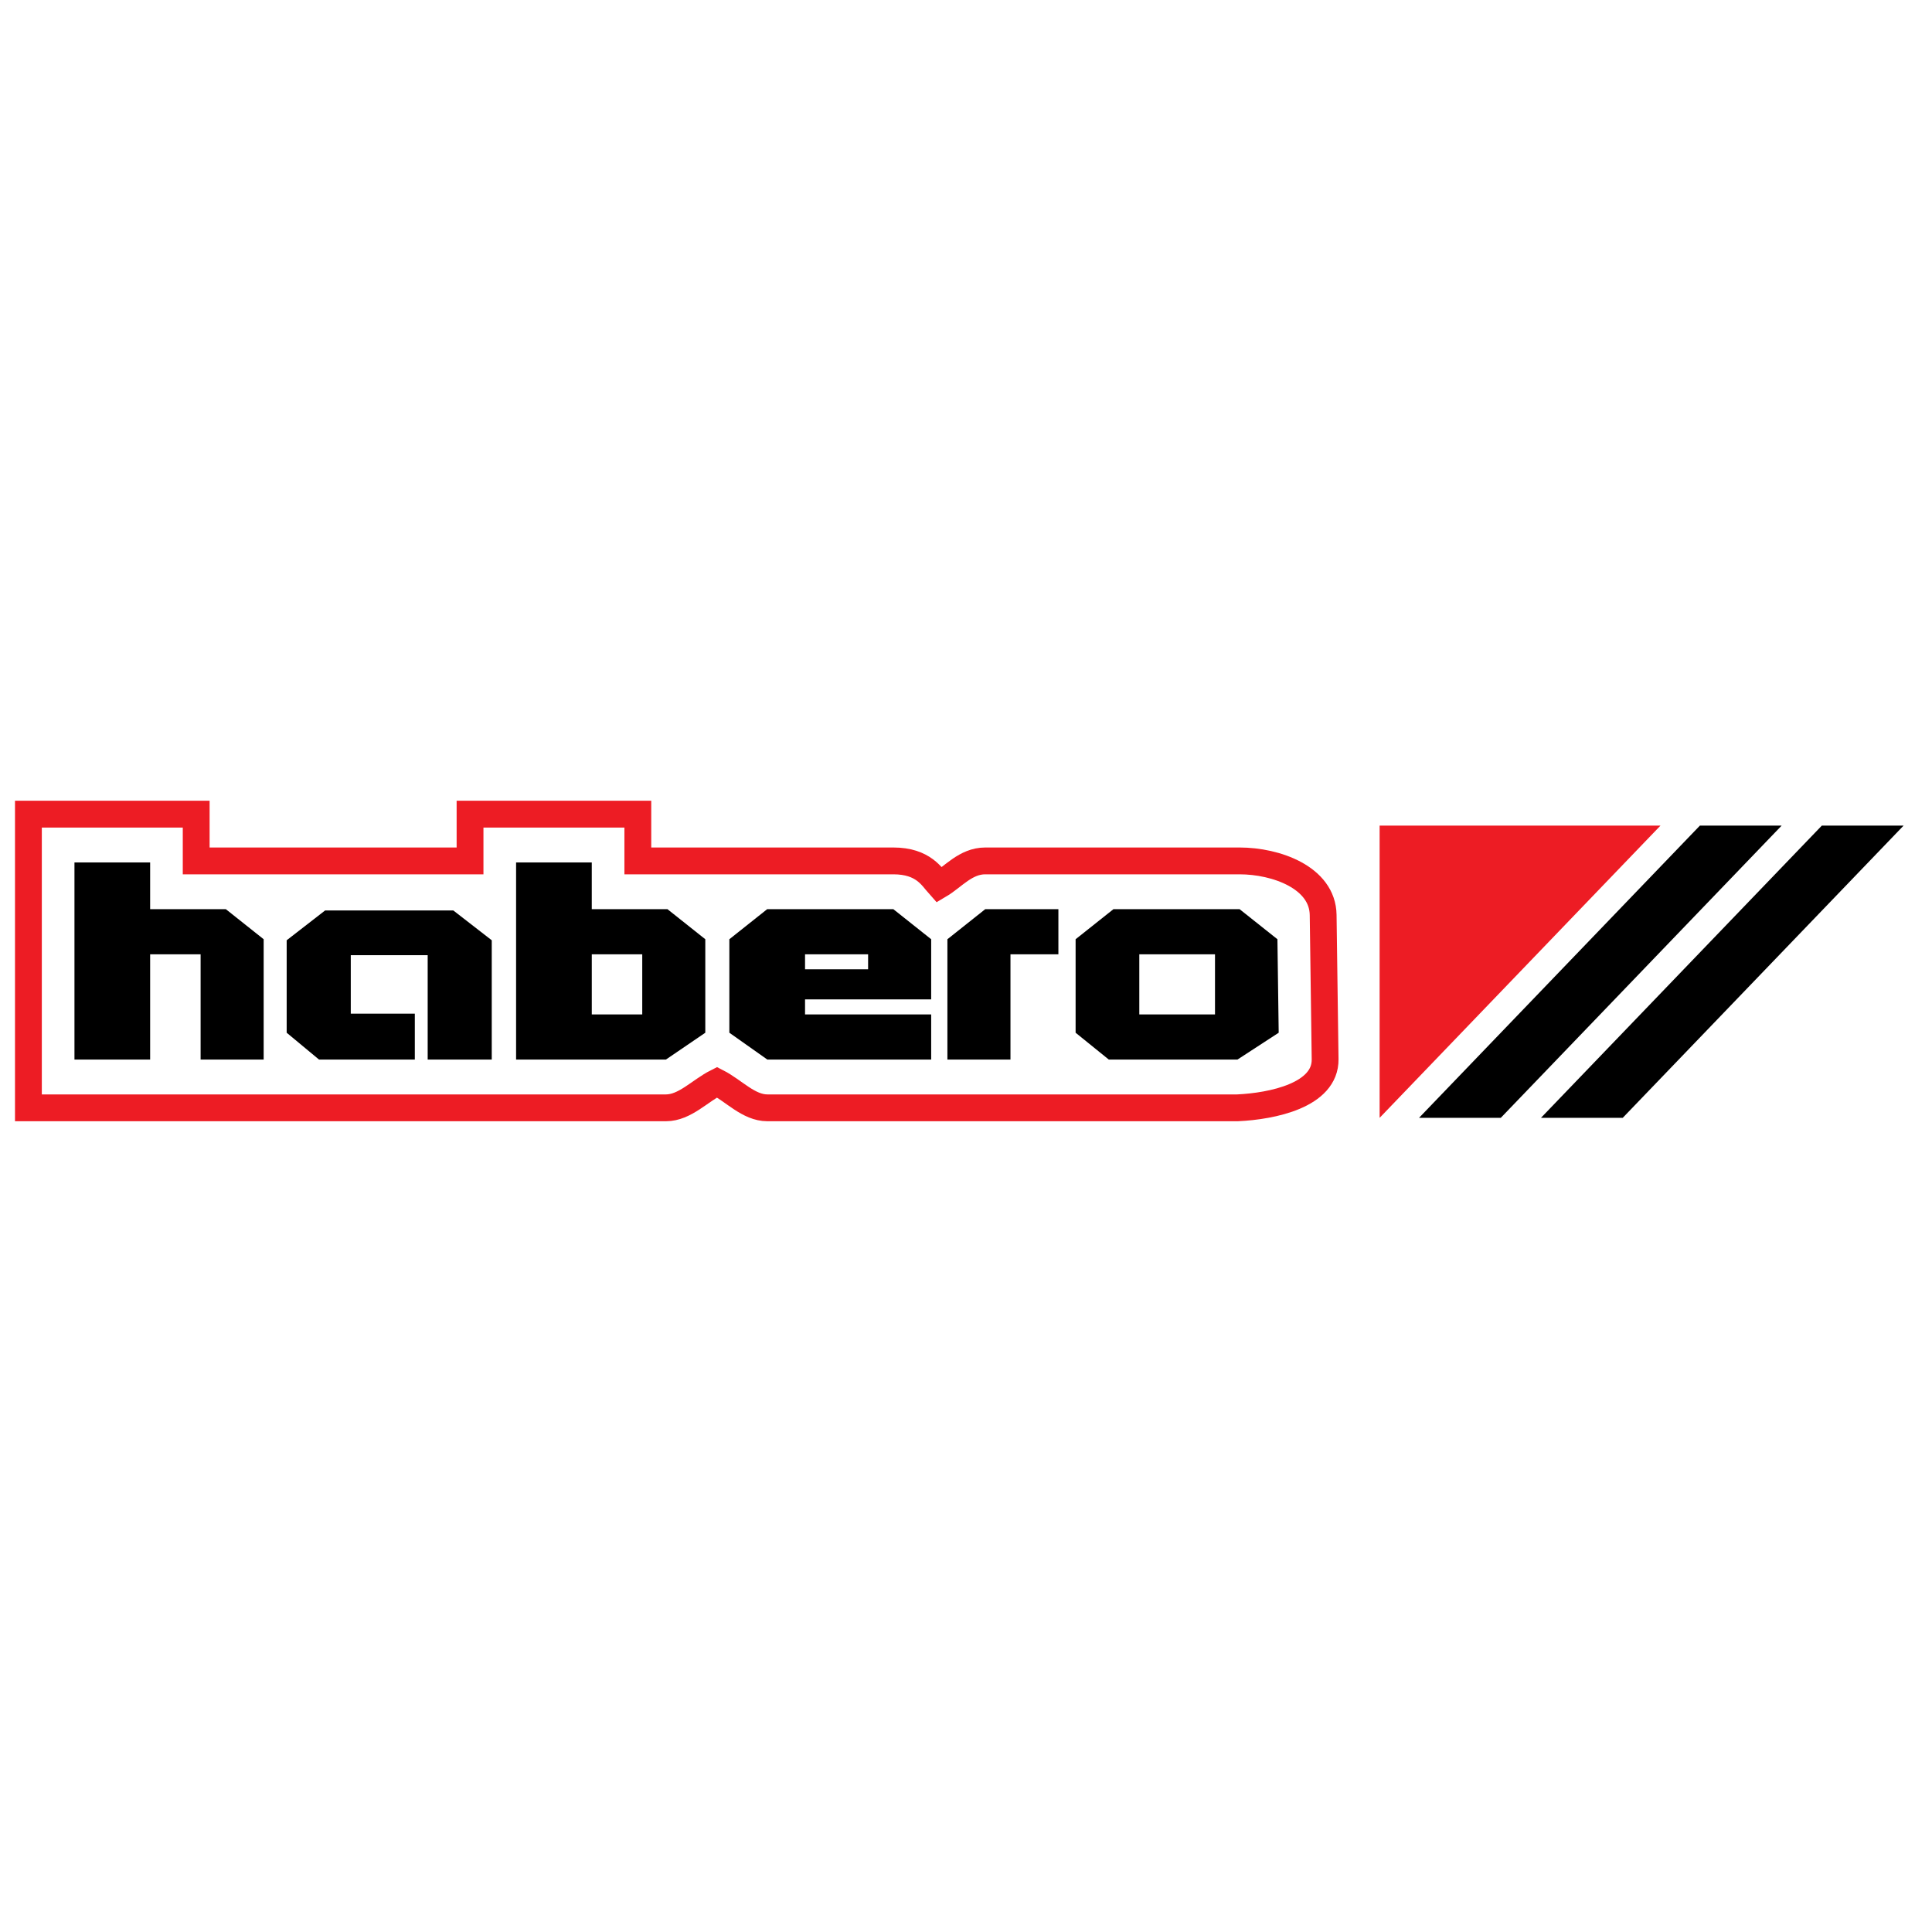
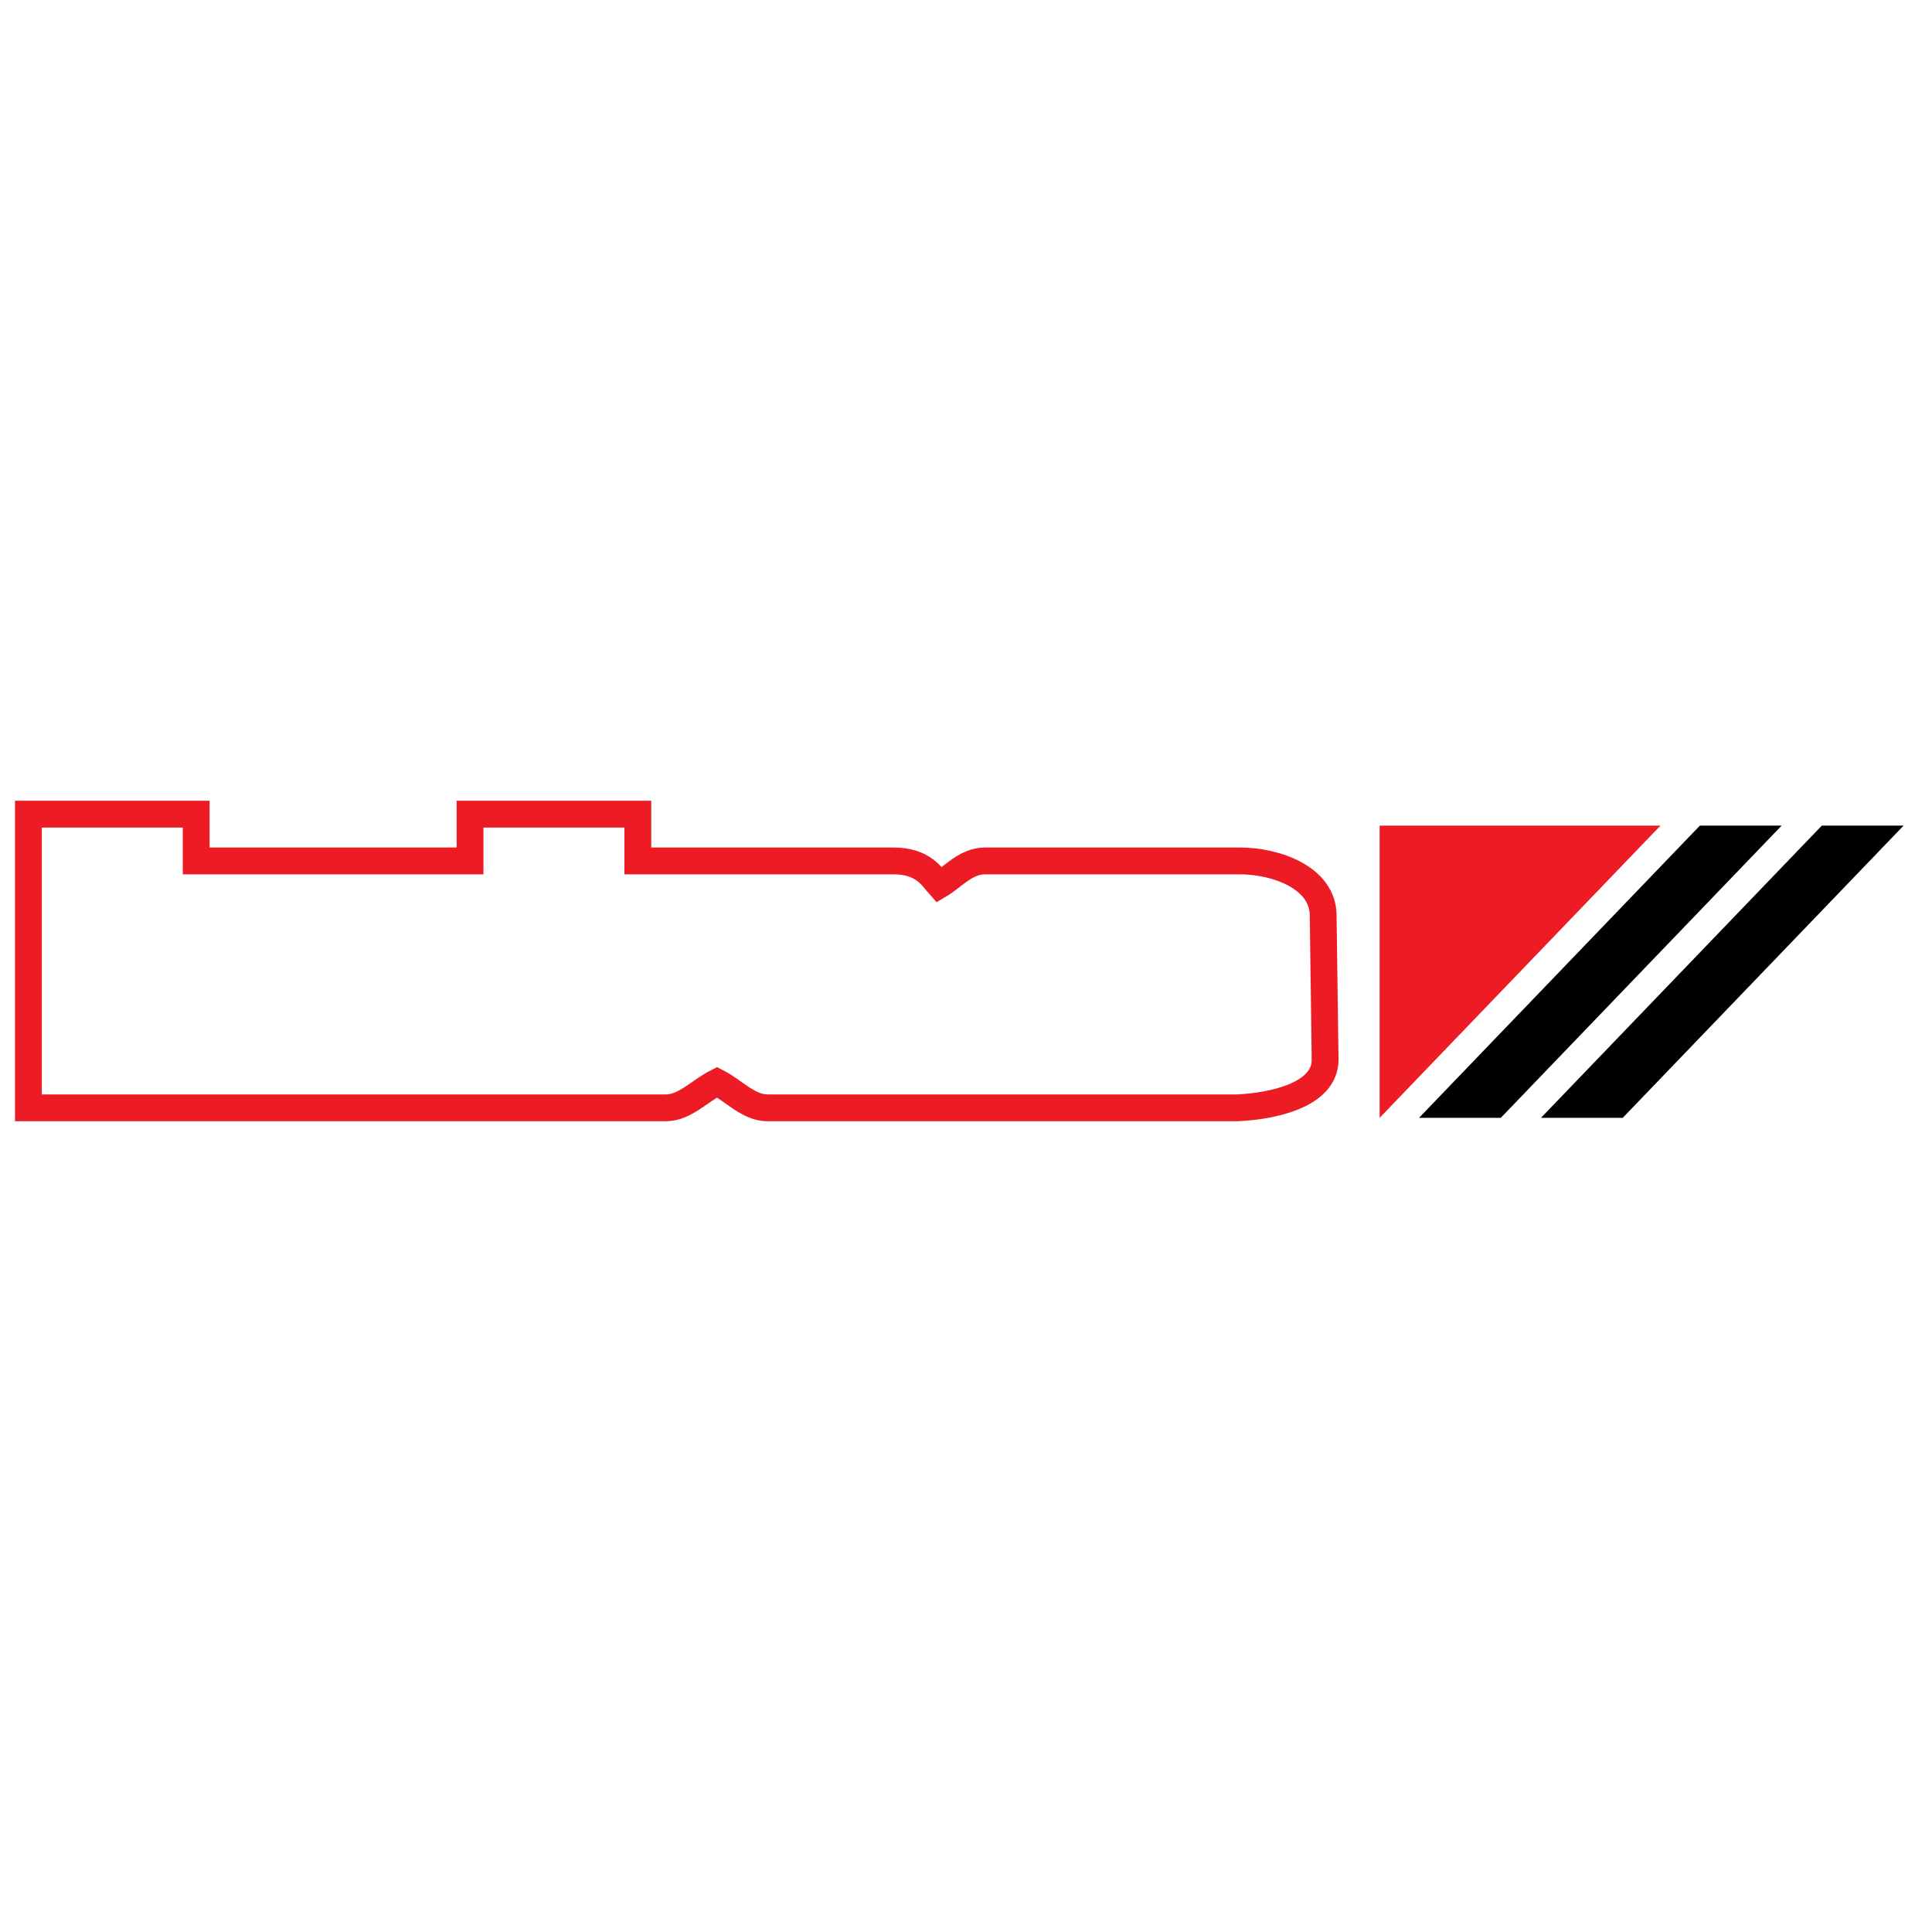
<svg xmlns="http://www.w3.org/2000/svg" version="1.0" id="Layer_1" x="0px" y="0px" width="192.756px" height="192.756px" viewBox="0 0 192.756 192.756" enable-background="new 0 0 192.756 192.756" xml:space="preserve">
  <g>
-     <polygon fill-rule="evenodd" clip-rule="evenodd" fill="#FFFFFF" points="0,0 192.756,0 192.756,192.756 0,192.756 0,0  " />
    <path fill="none" stroke="#ED1C24" stroke-width="2.676" stroke-miterlimit="2.613" d="M132.207,105.68   c0.048,3.598-5.278,4.688-8.742,4.848h-46.91c-1.86,0-3.346-1.707-5.019-2.561c-1.698,0.854-3.211,2.561-5.094,2.561H2.834V81.229   h16.74v4.664h27.322v-4.664h16.74v4.664h25.491c3.011,0,3.864,1.607,4.584,2.411c1.367-0.804,2.63-2.411,4.584-2.411h25.378   c3.63,0,8.287,1.656,8.338,5.395L132.207,105.68L132.207,105.68z" />
    <polygon fill-rule="evenodd" clip-rule="evenodd" fill="#ED1C24" points="137.645,82.372 165.667,82.372 137.645,111.527    137.645,82.372  " />
    <polygon fill-rule="evenodd" clip-rule="evenodd" points="169.598,82.372 177.755,82.372 149.733,111.527 141.576,111.527    169.598,82.372  " />
    <polygon fill-rule="evenodd" clip-rule="evenodd" points="181.764,82.372 189.921,82.372 161.899,111.527 153.742,111.527    181.764,82.372  " />
-     <path fill-rule="evenodd" clip-rule="evenodd" d="M121.221,101.211v-6.002h-7.552v6.002H121.221L121.221,101.211z M127.576,103.035   l-4.111,2.676h-12.842l-3.309-2.676v-9.327l3.775-3h12.585l3.775,3L127.576,103.035L127.576,103.035z M105.595,95.209h-4.78v10.502   h-6.292V93.708l3.775-3h7.298V95.209L105.595,95.209z M86.611,96.709v-1.5h-6.292v1.5H86.611L86.611,96.709z M92.904,105.711   H76.555l-3.787-2.676v-9.327l3.775-3h12.585l3.776,3v6.002H80.319v1.5h12.585V105.711L92.904,105.711z M64.077,101.211v-6.002   h-5.034v6.002H64.077L64.077,101.211z M70.369,103.035l-3.928,2.676h-14.95V86.045h7.551v4.663h7.551l3.775,3V103.035   L70.369,103.035z M26.307,105.711h-6.292V95.209H14.98v10.502H7.429V86.045h7.551v4.663h7.551l3.775,3V105.711L26.307,105.711z    M34.997,101.131h6.39v4.58h-9.56l-3.225-2.676v-9.224l3.836-2.975h12.788l3.836,2.975v11.899H42.67V95.299h-7.673V101.131   L34.997,101.131z" />
  </g>
</svg>